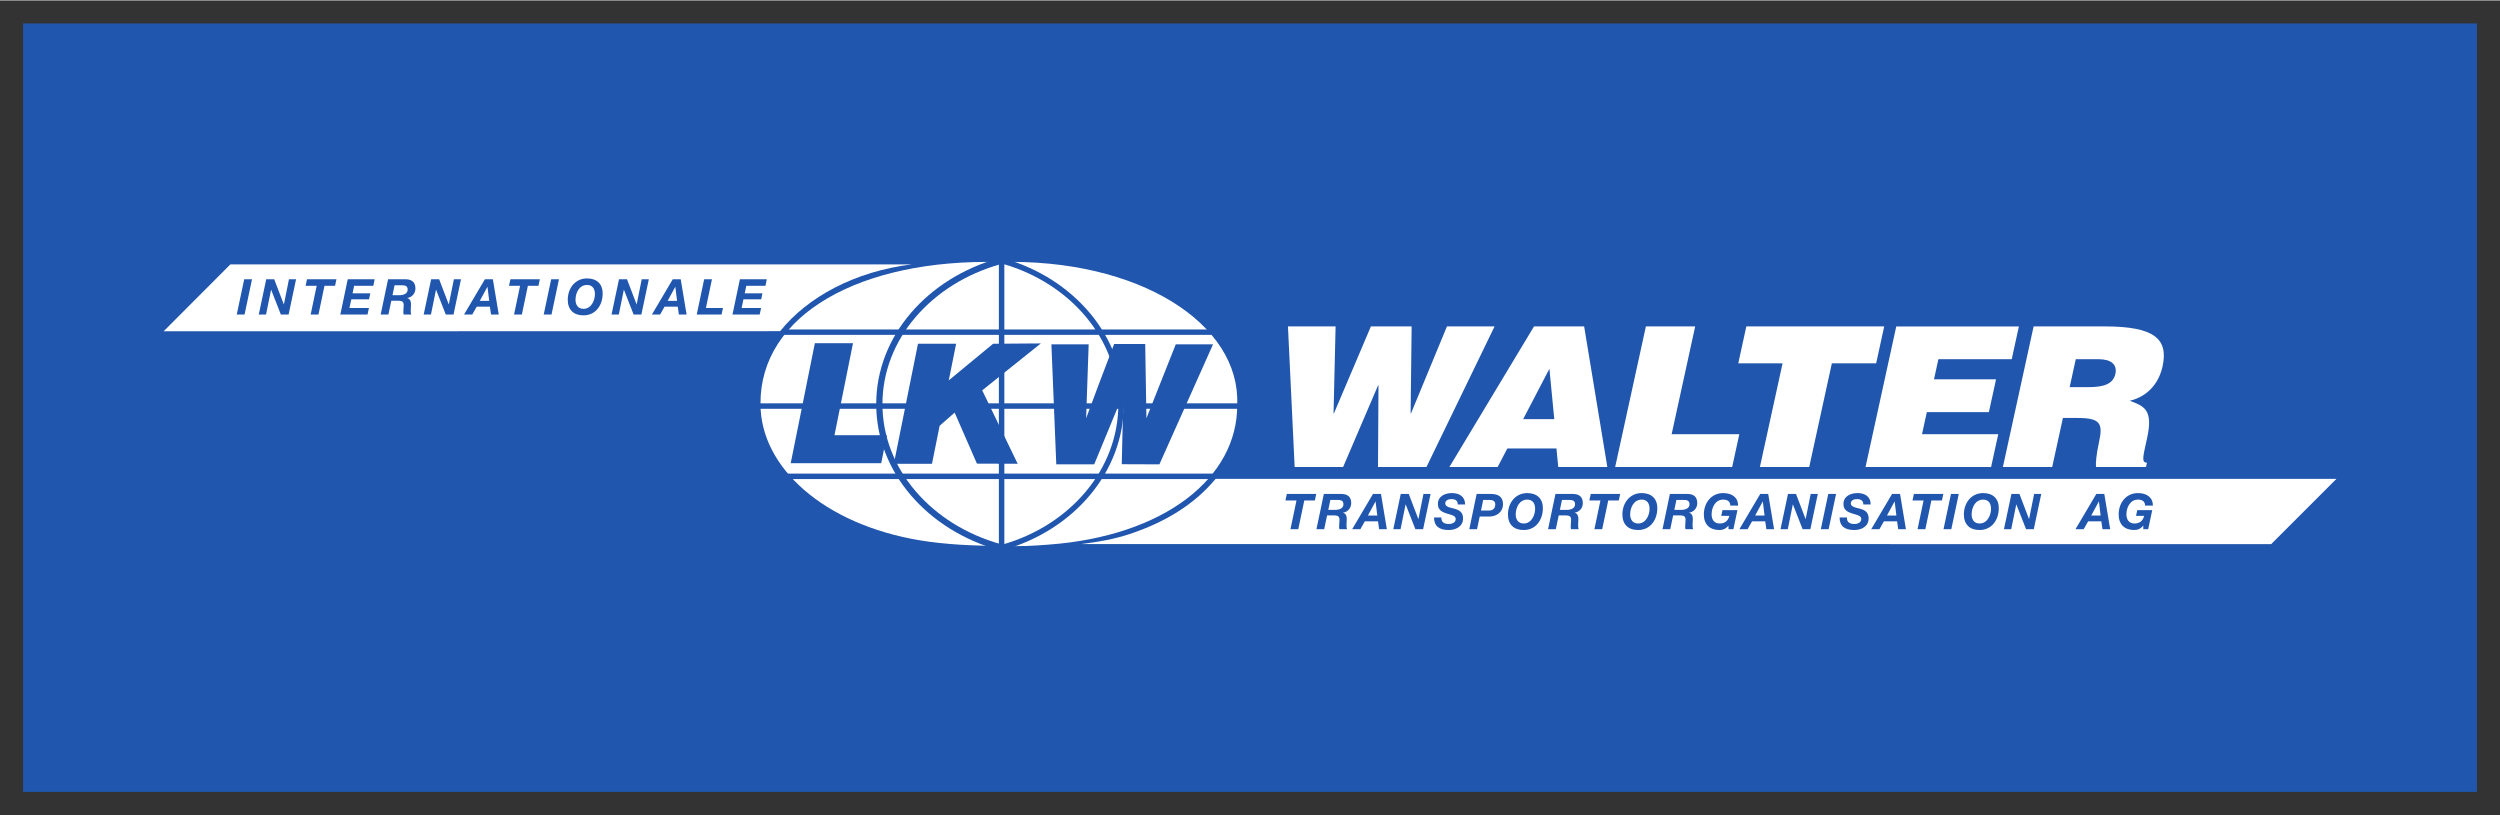
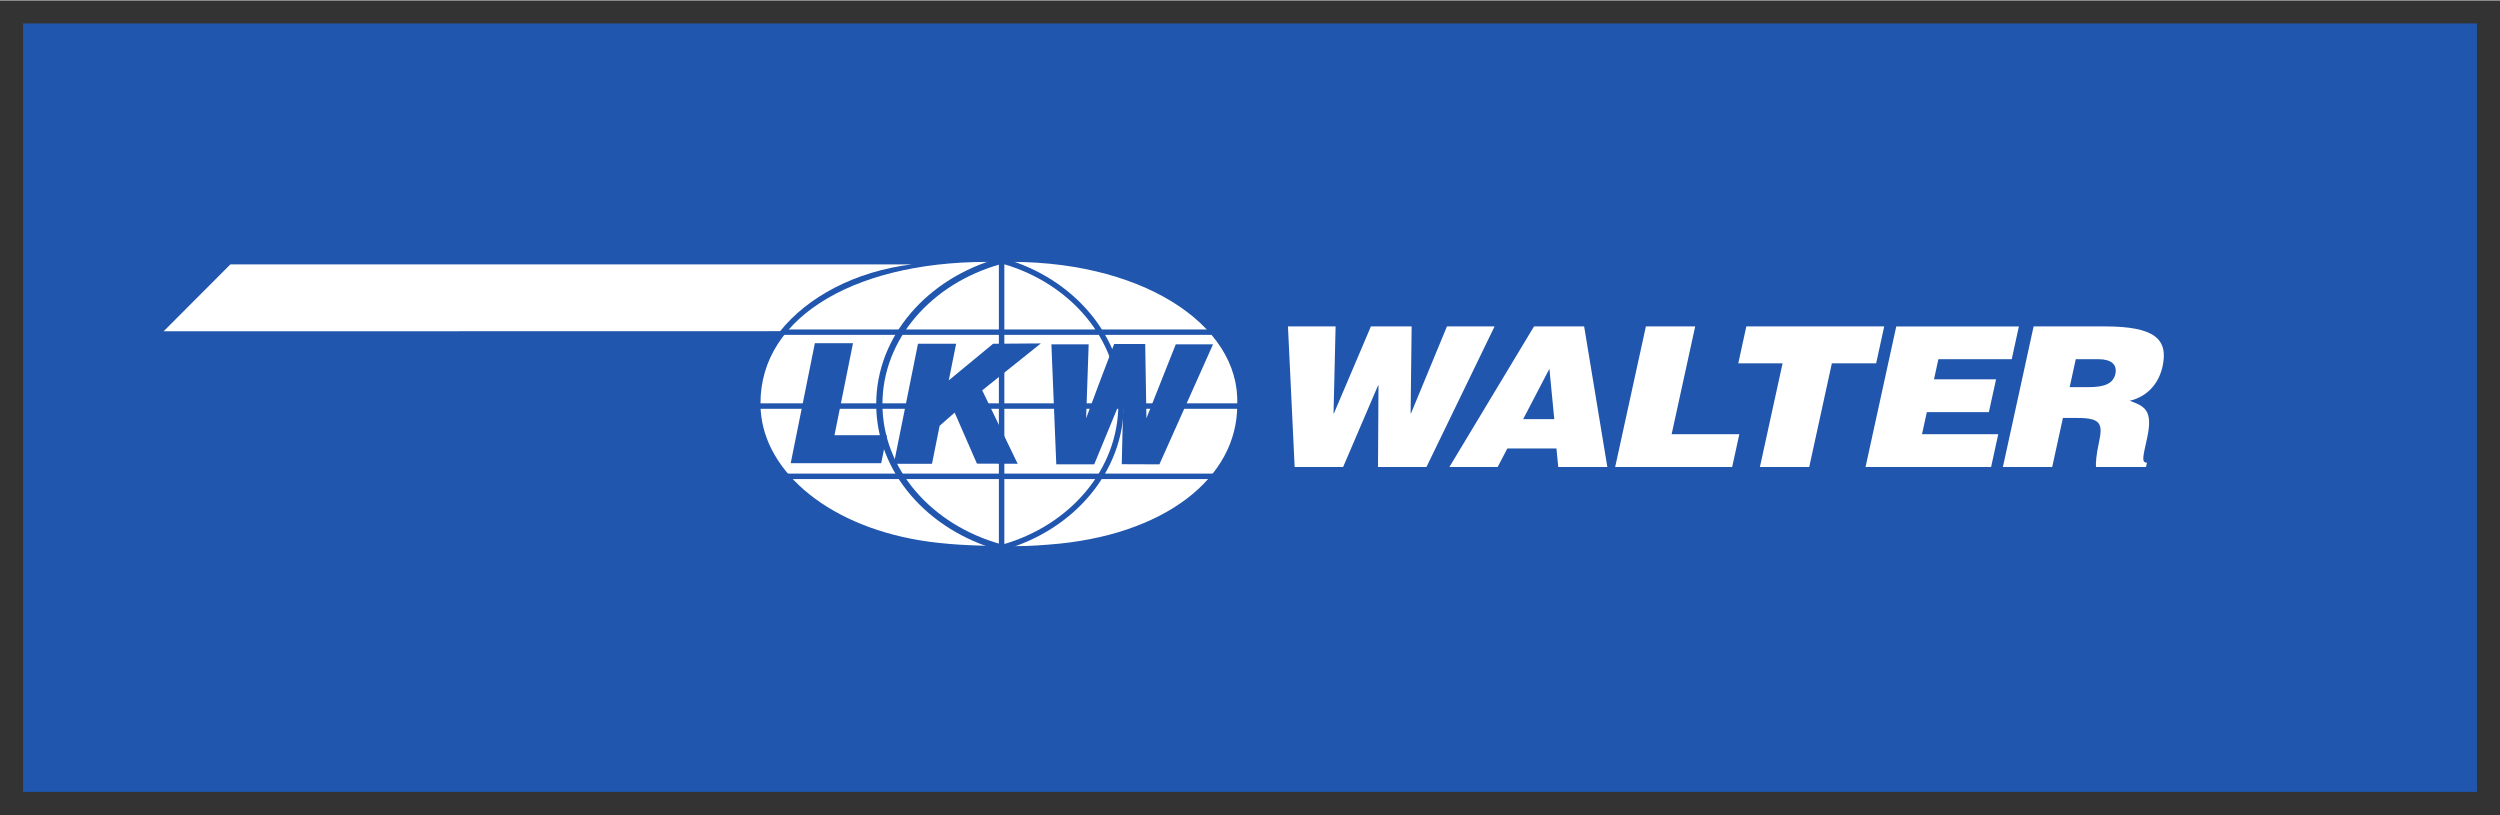
<svg xmlns="http://www.w3.org/2000/svg" version="1.1" width="1024" height="334" viewBox="-4.451 -4.451 482.682 157.272" id="svg4668">
  <rect x="-4.451" y="-4.451" width="482.682" height="157.272" fill="#333333" stroke="none" />
  <defs id="defs4670" />
  <path d="m 0,0 473.78,0 0,148.37 L 0,148.37 z" id="rect3660" style="fill:#2056ad;fill-opacity:1;stroke:none" />
  <path d="m 268.098,58.491 -7.866,0 -7.134,16.773 -0.08,0 0.398,-16.773 -9.197,0 1.292,27.139 9.357,0 6.749,-15.756 0.081,0 -0.094,15.756 9.357,0 13.15,-27.139 -9.197,0 -6.933,16.773 -0.08,0 0.196,-16.773 z m 27.539,17.902 -6.01,0 5.069,-9.724 0.941,9.724 z m -10.932,9.236 1.873,-3.581 9.479,0 0.347,3.581 9.479,0 -4.478,-27.139 -9.681,0 -16.335,27.139 9.316,0 z m 45.276,0 1.384,-6.332 -13.069,0 4.546,-20.806 -9.519,0 -5.93,27.139 22.587,0 z m 1.181,-20.015 8.551,0 -4.374,20.015 9.52,0 4.372,-20.015 8.551,0 1.556,-7.124 -26.621,0 -1.556,7.124 z m 48.812,20.015 1.383,-6.332 -14.721,0 0.93,-4.26 11.98,0 1.384,-6.331 -11.98,0 0.848,-3.884 14.159,0 1.384,-6.331 -23.676,0 -5.931,27.139 24.242,0 z m 16.346,-20.808 4.438,0 c 2.217,0 3.634,0.905 3.214,2.828 -0.411,1.885 -2.132,2.562 -5.077,2.562 l -3.75,0 1.176,-5.39 z m 0.426,11.346 c 4.438,0 4.826,1.167 4.053,4.711 -0.527,2.413 -0.664,4.146 -0.554,4.75 l 9.641,0 0.18,-0.83 c -1.129,0 -0.745,-1.206 0.03,-4.749 1.194,-5.466 -0.514,-6.145 -3.349,-7.2 3.578,-0.866 5.647,-3.505 6.33,-6.633 1.153,-5.277 -1.499,-7.728 -11.179,-7.728 l -13.714,0 -5.93,27.139 9.519,0 2.069,-9.461 2.904,0 z" id="path3040" style="fill:#ffffff;fill-opacity:1;fill-rule:nonzero;stroke:none" />
  <path d="m 142.378,73.481 c -0.131,-17.281 19.329,-28.066 46.02,-27.418 27.087,-0.779 46.679,11.955 46.021,27.547 0.116,14.03 -13.974,25.38 -36.501,27.014 -3.145,0.234 -5.005,0.364 -8.957,0.237 -5.71,0 -11.07,-0.287 -15.765,-1.065 -18.582,-3.079 -30.817,-14.078 -30.817,-26.316" id="path3044" style="fill:#ffffff;fill-opacity:1;fill-rule:nonzero;stroke:none" />
  <path d="m 189.286,101.103 c 13.182,-3.772 22.714,-14.706 22.714,-27.606 0,-12.875 -9.492,-23.79 -22.634,-27.582 m -47.651,27.957 94.165,0 m -93.985,-14.274 94.165,0 m -95.88,27.831 94.164,0 m -45.411,33.275 0,-93.041" id="path3056" style="fill:none;stroke:#2056ae;stroke-width:1.054;stroke-linecap:butt;stroke-linejoin:miter;stroke-miterlimit:3.864;stroke-opacity:1;stroke-dasharray:none" />
  <path d="m 188.574,101.096 c -13.494,-3.771 -23.251,-14.704 -23.251,-27.602 0,-12.873 9.717,-23.786 23.169,-27.58" id="path3060" style="fill:none;stroke:#2056ae;stroke-width:1.204;stroke-linecap:butt;stroke-linejoin:miter;stroke-miterlimit:3.864;stroke-opacity:1;stroke-dasharray:none" />
  <path d="m 216.66,61.883 -6,0 -2.974,7.804 -2.435,6.541 0.489,-14.279 -7.194,0 0.943,23.172 7.32,0 5.436,-13.162 0.226,1.812 c -0.114,0.339 -0.34,11.322 -0.34,11.322 l 7.266,0.028 10.355,-23.172 -7.195,0 -4.199,10.578 -1.464,3.701 -0.235,-14.345 z m -50.972,23.02 1.087,-5.406 -10.11,0 3.575,-17.766 -7.365,0 -4.661,23.172 17.474,0 z m 2.438,0.106 7.365,0 1.475,-7.339 2.9,-2.539 4.301,9.85 7.865,0.028 -6.846,-14.182 11.322,-9.057 -9.219,0.066 -8.557,7.067 1.419,-7.067 -7.364,0 -4.661,23.174 z" id="path3080" style="fill:#2056ae;fill-opacity:1;fill-rule:nonzero;stroke:none" />
  <path d="m 171.619,46.509 -131.585,0 -12.895,12.922 119.037,-0.026 c 5.271,-6.577 14.42,-11.553 25.442,-12.896" id="path3084" style="fill:#ffffff;fill-opacity:1;fill-rule:nonzero;stroke:none" />
-   <path d="m 136.97,56.191 5.254,0 0.268,-1.258 -3.758,0 0.353,-1.67 3.424,0 0.249,-1.161 -3.424,0 0.305,-1.46 3.7,0 0.258,-1.259 -5.196,0 -1.431,6.808 z m -6.901,0 4.796,0 0.268,-1.258 -3.29,0 1.164,-5.55 -1.506,0 -1.431,6.808 z m -4.152,-5.339 0.02,0 0.334,2.708 -1.821,0 1.468,-2.708 z m -4.5,5.339 1.583,0 0.858,-1.515 2.547,0 0.217,1.515 1.489,0 -1.134,-6.808 -1.536,0 -4.024,6.808 z m -7.796,4.8e-4 1.401,0 0.973,-4.776 0.019,0 1.869,4.776 1.498,0 1.44,-6.808 -1.373,0 -0.973,4.845 -0.02,0 -1.849,-4.845 -1.546,0 -1.439,6.808 z m -6.956,-2.85 c 0,-1.306 0.696,-2.86 2.231,-2.86 1.096,0 1.516,0.81 1.516,1.762 0,1.288 -0.734,2.851 -2.204,2.851 -1.086,0 -1.544,-0.82 -1.544,-1.754 m -1.496,0 c 0,1.916 1.115,3.013 3.022,3.013 2.384,0 3.717,-1.974 3.717,-4.214 0,-1.907 -1.181,-2.919 -3.022,-2.919 -2.297,0 -3.717,1.916 -3.717,4.12 m -4.643,2.85 1.506,0 1.44,-6.808 -1.506,0 -1.44,6.808 z m -5.725,0 1.506,0 1.164,-5.549 2.04,0 0.268,-1.259 -5.683,0 -0.268,1.259 2.136,0 -1.164,5.549 z m -5.152,-5.339 0.019,0 0.334,2.708 -1.821,0 1.469,-2.708 z m -4.501,5.339 1.583,0 0.859,-1.515 2.546,0 0.219,1.515 1.488,0 -1.134,-6.808 -1.536,0 -4.024,6.808 z m -7.796,4.8e-4 1.401,0 0.973,-4.776 0.02,0 1.869,4.776 1.496,0 1.441,-6.808 -1.374,0 -0.973,4.845 -0.019,0 -1.85,-4.845 -1.545,0 -1.44,6.808 z m -8.309,0 1.496,0 0.562,-2.66 1.411,0 c 0.593,0 0.984,0.163 0.984,0.82 0,0.459 -0.077,0.925 -0.077,1.384 0,0.151 0.029,0.295 0.068,0.456 l 1.459,0 c -0.076,-0.2 -0.096,-0.486 -0.096,-0.791 0,-0.42 0.049,-0.876 0.049,-1.181 0,-0.535 -0.144,-1.03 -0.706,-1.201 l 0,-0.02 c 0.916,-0.134 1.564,-0.905 1.564,-1.831 0,-1.315 -0.801,-1.801 -2.031,-1.782 l -3.25,0 -1.431,6.808 z m 2.689,-5.645 1.421,0 c 0.591,0 1.106,0.105 1.106,0.84 0,0.762 -0.754,1.067 -1.546,1.077 l -1.381,0 0.4,-1.917 z m -10.477,5.645 5.254,0 0.268,-1.258 -3.757,0 0.352,-1.67 3.424,0 0.247,-1.161 -3.422,0 0.305,-1.46 3.7,0 0.258,-1.259 -5.196,0 -1.431,6.808 z m -5.725,0 1.506,0 1.164,-5.549 2.04,0 0.266,-1.259 -5.681,0 -0.268,1.259 2.135,0 -1.163,5.549 z m -10.018,0 1.401,0 0.973,-4.776 0.019,0 1.869,4.776 1.498,0 1.44,-6.808 -1.373,0 -0.973,4.845 -0.02,0 -1.849,-4.845 -1.546,0 -1.439,6.808 z m -4.252,0 1.508,0 1.44,-6.808 -1.508,0 -1.44,6.808 z" id="path3156" style="fill:#2056ae;fill-opacity:1;fill-rule:nonzero;stroke:none" />
-   <path d="m 204.289,100.507 229.762,0.015 12.595,-12.596 -216.399,0 c -4.145,4.997 -9.861,8.414 -16.598,10.65 -2.995,0.995 -5.978,1.511 -9.361,1.931" id="path3168" style="fill:#ffffff;fill-opacity:1;fill-rule:nonzero;stroke:none" />
-   <path d="m 409.36,97.636 0.944,0 0.782,-3.68 -2.89,0 -0.237,1.115 1.573,0 c -0.256,0.869 -0.752,1.469 -1.887,1.469 -1.087,0 -1.545,-0.82 -1.545,-1.754 0,-1.308 0.696,-2.861 2.231,-2.861 0.83,0 1.345,0.334 1.383,1.153 l 1.496,0 c 0,-1.666 -1.296,-2.411 -2.889,-2.411 -2.297,0 -3.719,1.916 -3.719,4.12 0,1.916 1.116,3.013 3.022,3.013 0.63,0 1.269,-0.247 1.716,-0.859 l 0.02,0 0,0.696 z m -8.588,-5.339 0.019,0 0.334,2.708 -1.821,0 1.469,-2.708 z m -4.501,5.34 1.583,0 0.86,-1.516 2.545,0 0.219,1.516 1.489,0 -1.135,-6.809 -1.536,0 -4.024,6.809 z m -13.813,-6.3e-4 1.401,0 0.973,-4.776 0.019,0 1.87,4.776 1.496,0 1.441,-6.808 -1.375,0 -0.971,4.844 -0.02,0 -1.849,-4.844 -1.545,0 -1.44,6.808 z M 376.216,94.786 c 0,-1.308 0.696,-2.861 2.231,-2.861 1.096,0 1.516,0.81 1.516,1.764 0,1.288 -0.735,2.851 -2.204,2.851 -1.086,0 -1.544,-0.82 -1.544,-1.754 m -1.496,0 c 0,1.916 1.115,3.013 3.022,3.013 2.382,0 3.717,-1.974 3.717,-4.215 0,-1.906 -1.181,-2.917 -3.022,-2.917 -2.297,0 -3.717,1.916 -3.717,4.12 m -3.931,2.85 1.508,0 1.439,-6.808 -1.506,0 -1.44,6.808 z m -5.012,0 1.506,0 1.164,-5.549 2.04,0 0.268,-1.259 -5.683,0 -0.268,1.259 2.136,0 -1.164,5.549 z m -4.441,-5.339 0.02,0 0.334,2.708 -1.821,0 1.468,-2.708 z m -4.5,5.34 1.583,0 0.859,-1.516 2.546,0 0.217,1.516 1.489,0 -1.134,-6.809 -1.536,0 -4.024,6.809 z m -6.11,-2.26 c 0,1.639 0.954,2.422 2.833,2.422 1.296,0 2.772,-0.621 2.772,-2.25 0,-1.221 -0.751,-1.631 -1.82,-1.907 -0.468,-0.114 -1.62,-0.286 -1.62,-0.964 0,-0.629 0.619,-0.849 1.191,-0.849 0.696,0 1.249,0.268 1.22,1.03 l 1.421,0 c 0,-1.574 -1.164,-2.192 -2.555,-2.192 -1.316,0 -2.699,0.6 -2.699,2.116 0,1.173 0.858,1.565 1.716,1.831 0.848,0.258 1.726,0.39 1.726,1.058 0,0.678 -0.698,0.964 -1.298,0.964 -0.858,0 -1.516,-0.295 -1.468,-1.259 l -1.421,0 z m -3.626,2.26 1.508,0 1.439,-6.808 -1.506,0 -1.44,6.808 z m -7.779,0 1.403,0 0.971,-4.776 0.02,0 1.869,4.776 1.496,0 1.441,-6.808 -1.374,0 -0.973,4.844 -0.019,0 -1.85,-4.844 -1.545,0 -1.44,6.808 z m -3.439,-5.339 0.02,0 0.333,2.708 -1.821,0 1.469,-2.708 z m -4.501,5.34 1.584,0 0.859,-1.516 2.545,0 0.219,1.516 1.489,0 -1.135,-6.809 -1.535,0 -4.025,6.809 z m -2.105,-6.3e-4 0.945,0 0.781,-3.68 -2.889,0 -0.239,1.115 1.574,0 c -0.258,0.869 -0.754,1.469 -1.889,1.469 -1.086,0 -1.544,-0.82 -1.544,-1.754 0,-1.308 0.695,-2.861 2.231,-2.861 0.829,0 1.344,0.334 1.383,1.153 l 1.496,0 c 0,-1.666 -1.296,-2.411 -2.889,-2.411 -2.299,0 -3.719,1.916 -3.719,4.12 0,1.916 1.115,3.013 3.022,3.013 0.629,0 1.269,-0.247 1.716,-0.859 l 0.019,0 0,0.696 z m -12.745,0 1.496,0 0.562,-2.66 1.411,0 c 0.591,0 0.984,0.163 0.984,0.819 0,0.46 -0.077,0.926 -0.077,1.384 0,0.152 0.029,0.296 0.068,0.458 l 1.459,0 c -0.076,-0.2 -0.095,-0.486 -0.095,-0.791 0,-0.42 0.048,-0.877 0.048,-1.183 0,-0.534 -0.144,-1.029 -0.706,-1.201 l 0,-0.019 c 0.916,-0.134 1.564,-0.905 1.564,-1.831 0,-1.315 -0.8,-1.801 -2.031,-1.782 l -3.251,0 -1.43,6.808 z m 2.689,-5.645 1.421,0 c 0.591,0 1.106,0.105 1.106,0.84 0,0.762 -0.755,1.067 -1.545,1.077 l -1.383,0 0.4,-1.917 z m -8.931,2.795 c 0,-1.308 0.696,-2.861 2.231,-2.861 1.096,0 1.516,0.81 1.516,1.764 0,1.288 -0.735,2.851 -2.204,2.851 -1.086,0 -1.544,-0.82 -1.544,-1.754 m -1.498,0 c 0,1.916 1.115,3.013 3.024,3.013 2.384,0 3.717,-1.974 3.717,-4.215 0,-1.906 -1.183,-2.917 -3.022,-2.917 -2.297,0 -3.719,1.916 -3.719,4.12 m -5.403,2.85 1.506,0 1.164,-5.549 2.04,0 0.266,-1.259 -5.681,0 -0.268,1.259 2.135,0 -1.163,5.549 z m -8.951,0 1.496,0 0.562,-2.66 1.411,0 c 0.591,0 0.981,0.163 0.981,0.819 0,0.46 -0.075,0.926 -0.075,1.384 0,0.152 0.029,0.296 0.068,0.458 l 1.459,0 c -0.077,-0.2 -0.096,-0.486 -0.096,-0.791 0,-0.42 0.049,-0.877 0.049,-1.183 0,-0.534 -0.144,-1.029 -0.706,-1.201 l 0,-0.019 c 0.916,-0.134 1.564,-0.905 1.564,-1.831 0,-1.315 -0.801,-1.801 -2.031,-1.782 l -3.252,0 -1.429,6.808 z m 2.689,-5.645 1.42,0 c 0.593,0 1.107,0.105 1.107,0.84 0,0.762 -0.755,1.067 -1.546,1.077 l -1.383,0 0.401,-1.917 z m -8.931,2.795 c 0,-1.308 0.696,-2.861 2.23,-2.861 1.097,0 1.516,0.81 1.516,1.764 0,1.288 -0.734,2.851 -2.203,2.851 -1.086,0 -1.544,-0.82 -1.544,-1.754 m -1.498,0 c 0,1.916 1.115,3.013 3.022,3.013 2.384,0 3.719,-1.974 3.719,-4.215 0,-1.906 -1.183,-2.917 -3.022,-2.917 -2.297,0 -3.719,1.916 -3.719,4.12 m -4.787,-2.794 1.278,0 c 0.524,0 1.058,0.163 1.058,0.849 0,0.81 -0.476,1.192 -1.229,1.192 l -1.526,0 0.42,-2.041 z m -2.68,5.645 1.498,0 0.515,-2.441 1.849,0 c 1.411,0 2.651,-0.877 2.651,-2.384 0,-1.506 -0.993,-1.974 -2.364,-1.984 l -2.728,0 -1.421,6.809 z M 272.422,95.377 c 0,1.639 0.954,2.422 2.833,2.422 1.296,0 2.772,-0.621 2.772,-2.25 0,-1.221 -0.751,-1.631 -1.82,-1.907 -0.468,-0.114 -1.62,-0.286 -1.62,-0.964 0,-0.629 0.619,-0.849 1.191,-0.849 0.695,0 1.249,0.268 1.22,1.03 l 1.421,0 c 0,-1.574 -1.164,-2.192 -2.556,-2.192 -1.316,0 -2.697,0.6 -2.697,2.116 0,1.173 0.858,1.565 1.716,1.831 0.849,0.258 1.726,0.39 1.726,1.058 0,0.678 -0.698,0.964 -1.298,0.964 -0.859,0 -1.516,-0.295 -1.469,-1.259 l -1.42,0 z m -7.866,2.26 1.401,0 0.973,-4.776 0.019,0 1.87,4.776 1.496,0 1.44,-6.808 -1.374,0 -0.971,4.844 -0.02,0 -1.849,-4.844 -1.546,0 -1.439,6.808 z m -3.439,-5.339 0.019,0 0.334,2.708 -1.821,0 1.469,-2.708 z m -4.501,5.34 1.584,0 0.858,-1.516 2.546,0 0.219,1.516 1.489,0 -1.135,-6.809 -1.536,0 -4.024,6.809 z m -6.9,-6.3e-4 1.496,0 0.562,-2.66 1.411,0 c 0.591,0 0.984,0.163 0.984,0.819 0,0.46 -0.077,0.926 -0.077,1.384 0,0.152 0.029,0.296 0.068,0.458 l 1.459,0 c -0.077,-0.2 -0.095,-0.486 -0.095,-0.791 0,-0.42 0.048,-0.877 0.048,-1.183 0,-0.534 -0.144,-1.029 -0.706,-1.201 l 0,-0.019 c 0.916,-0.134 1.564,-0.905 1.564,-1.831 0,-1.315 -0.8,-1.801 -2.031,-1.782 l -3.251,0 -1.43,6.808 z m 2.689,-5.645 1.42,0 c 0.593,0 1.107,0.105 1.107,0.84 0,0.762 -0.755,1.067 -1.545,1.077 l -1.384,0 0.401,-1.917 z m -7.702,5.645 1.506,0 1.164,-5.549 2.041,0 0.266,-1.259 -5.683,0 -0.268,1.259 2.136,0 -1.164,5.549 z" id="path3308" style="fill:#2056ae;fill-opacity:1;fill-rule:nonzero;stroke:none" />
</svg>